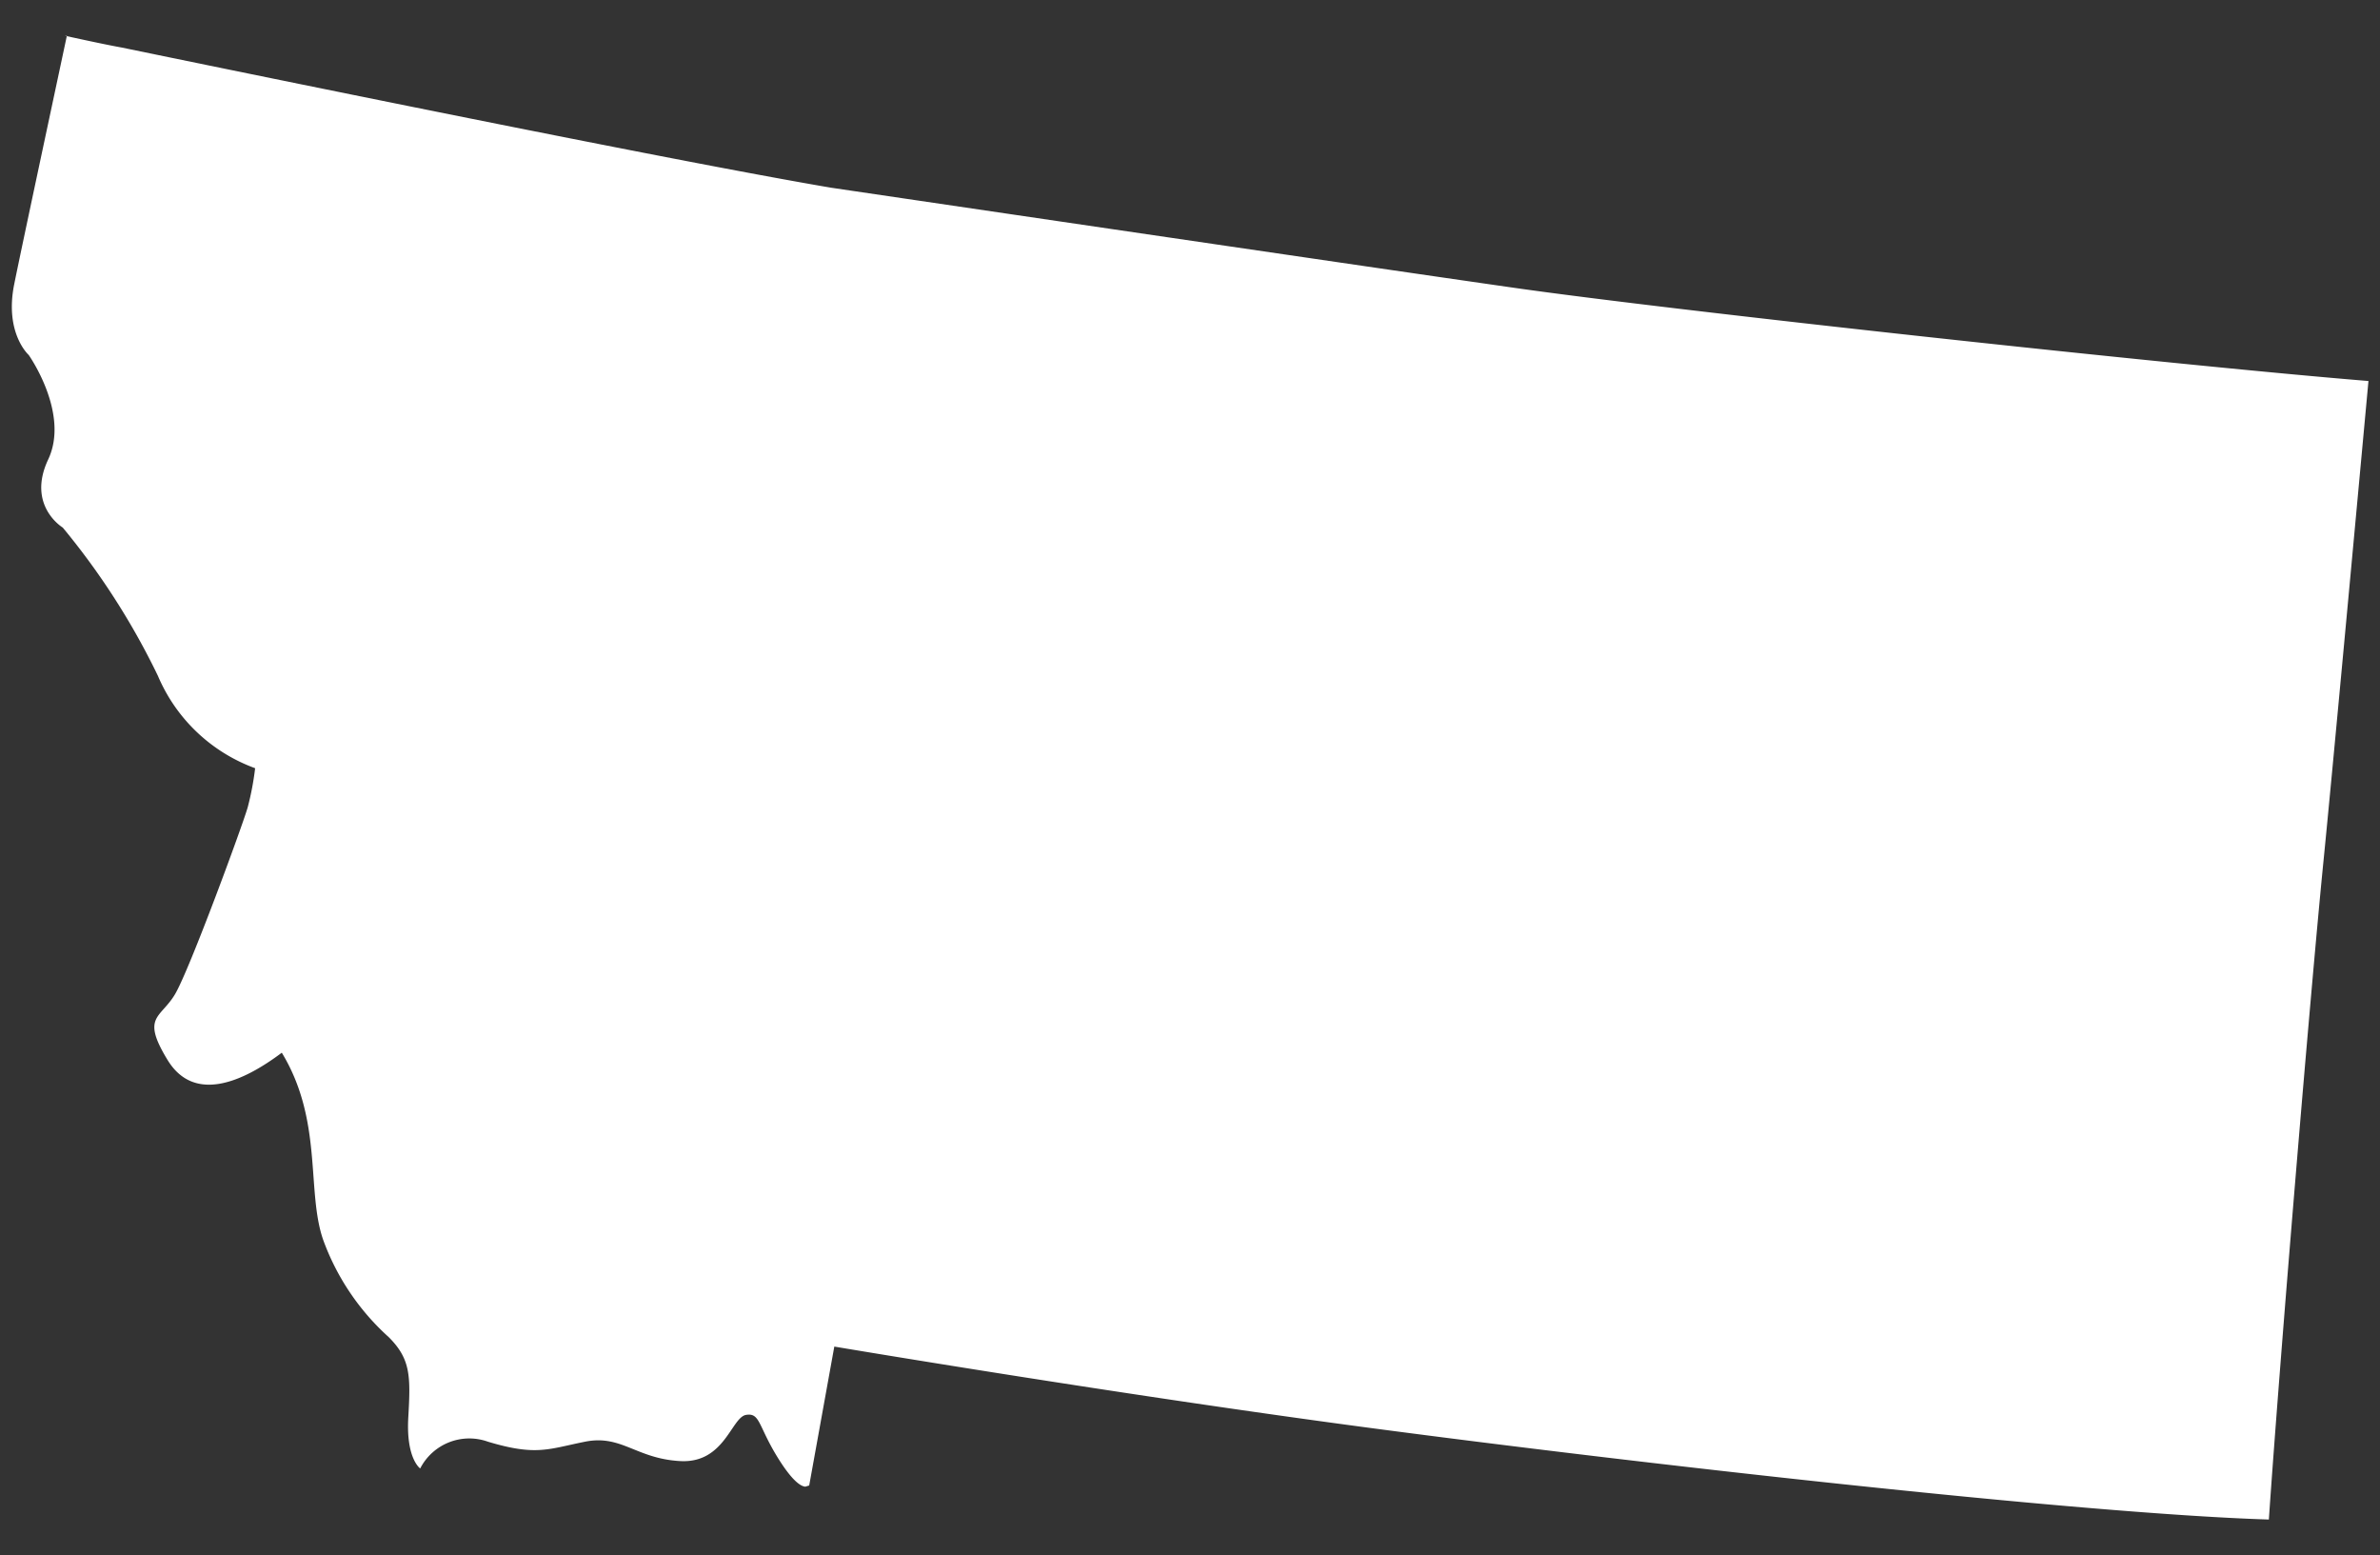
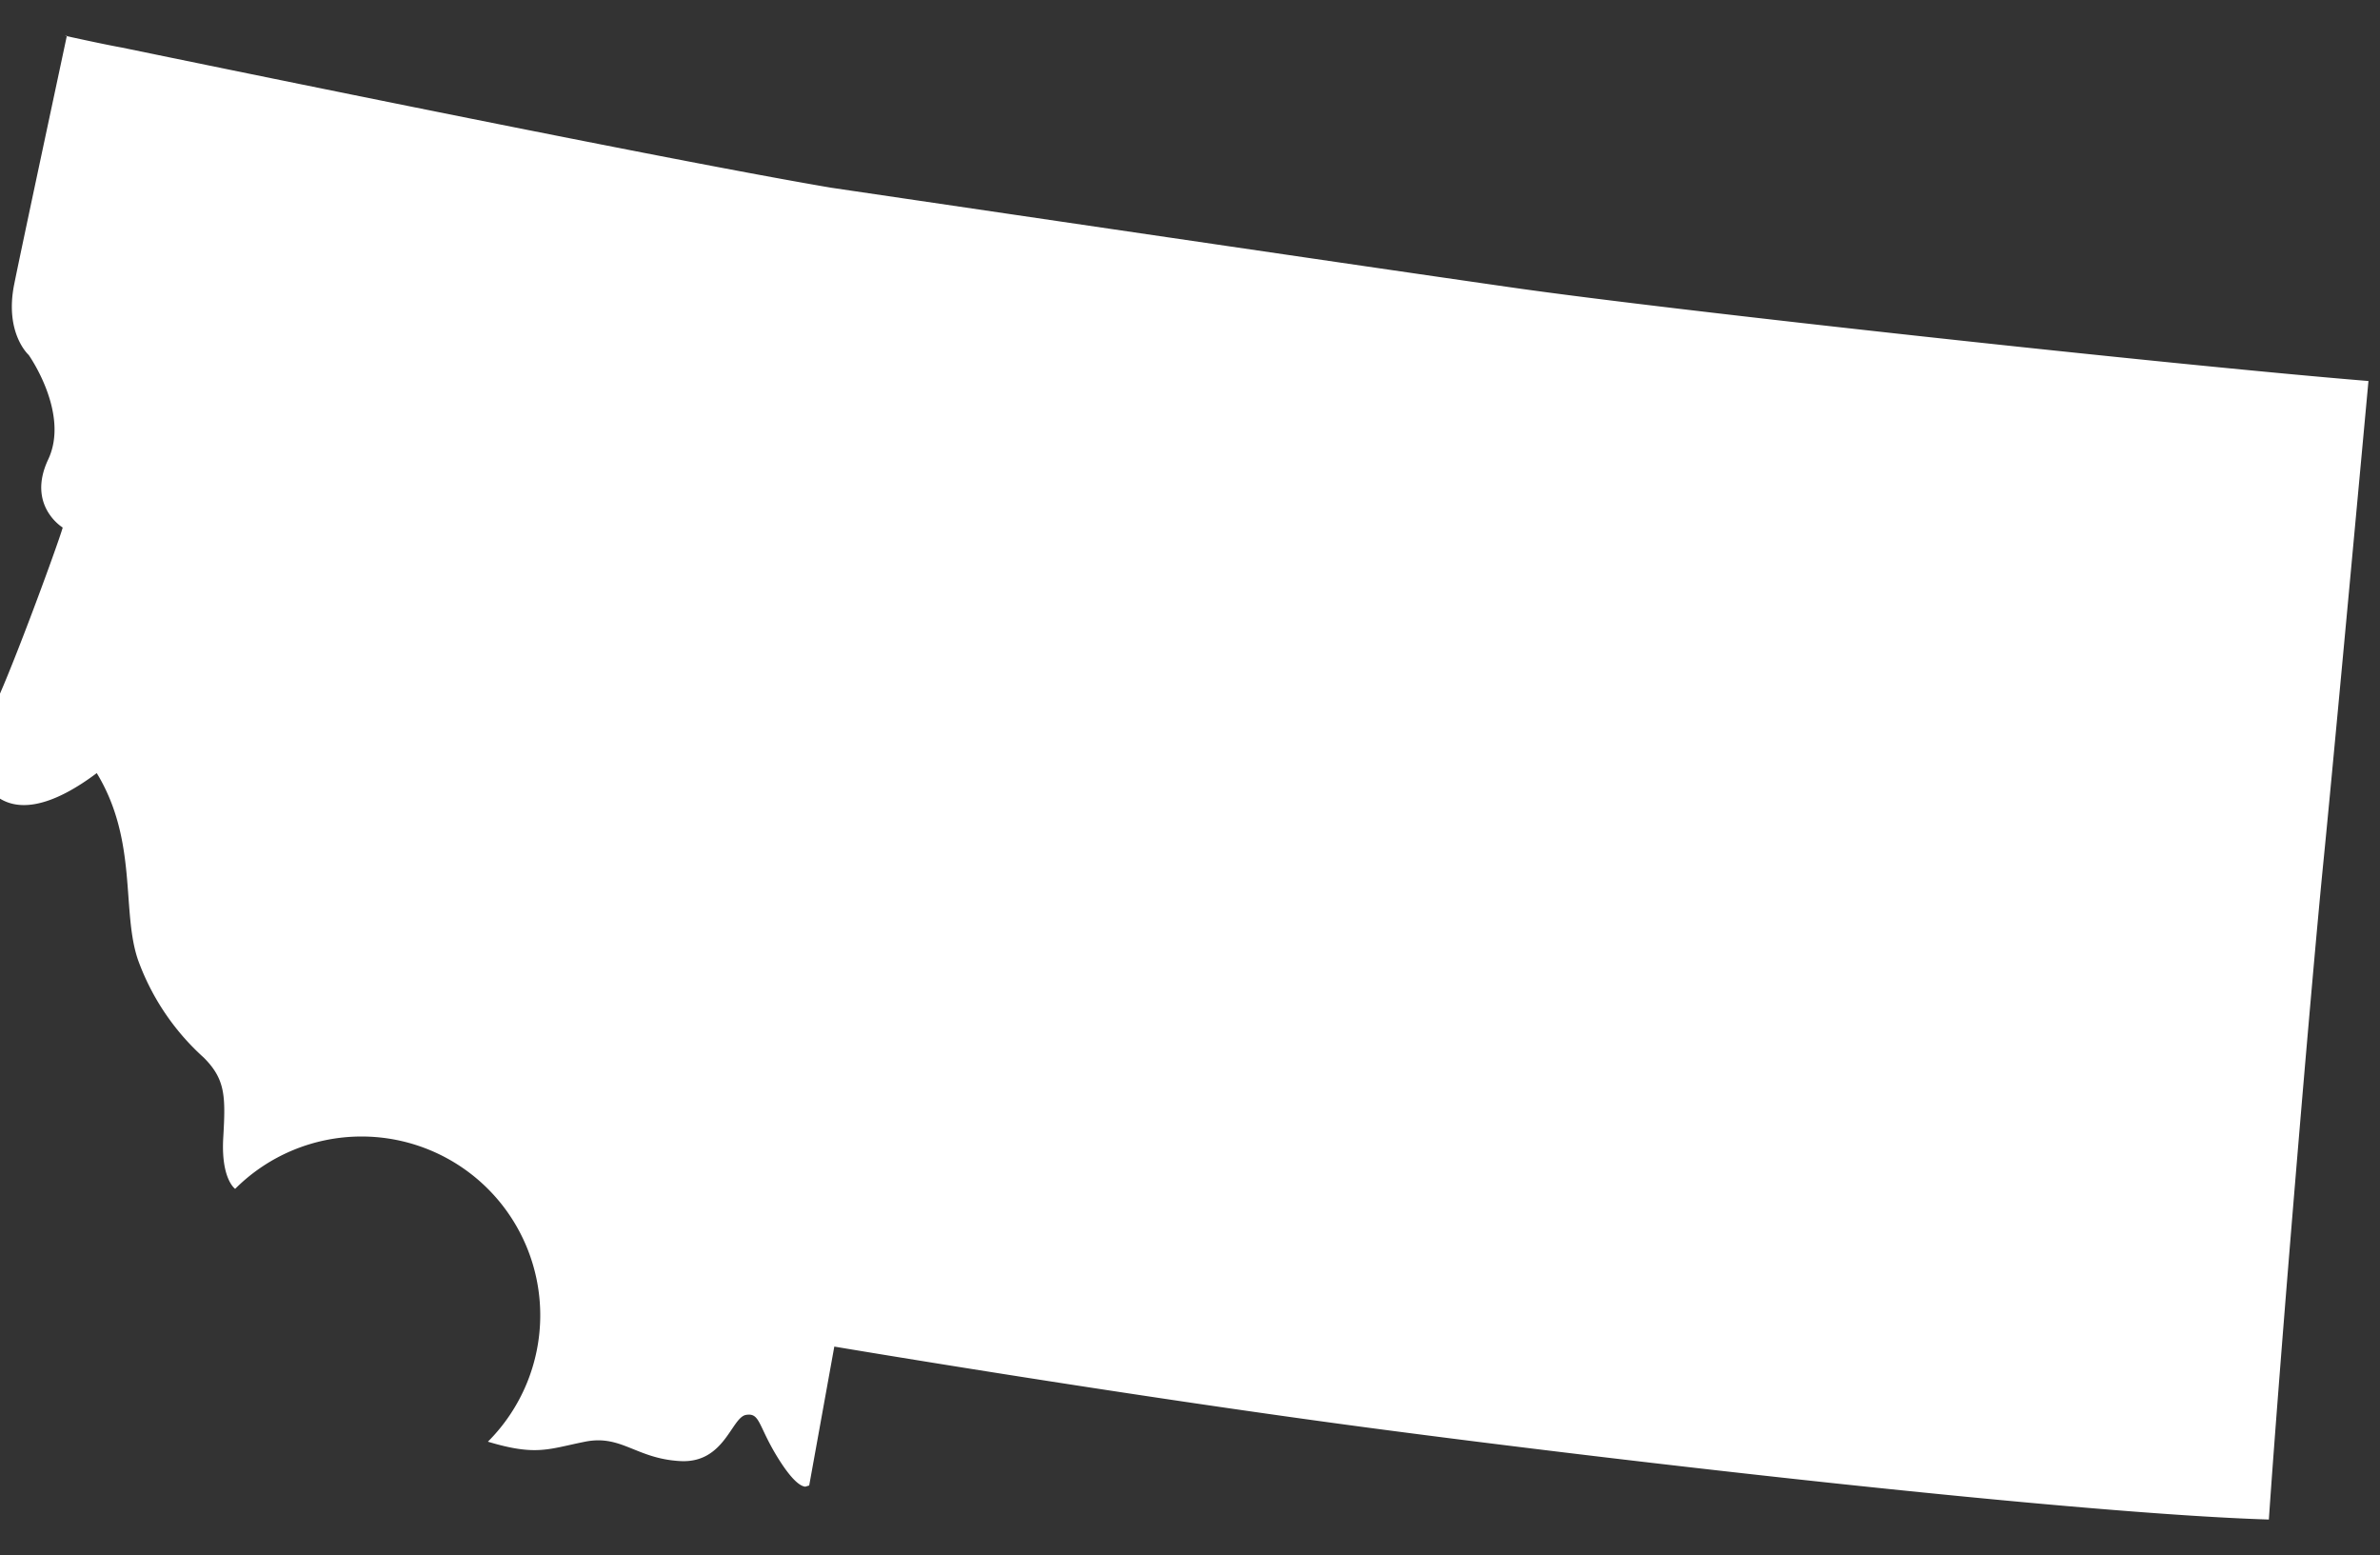
<svg xmlns="http://www.w3.org/2000/svg" id="USA-maps" viewBox="0 0 200 130.66">
  <rect x="0" y="0" width="200" height="130.66" fill="#333333" stroke="none" />
  <defs>
    <style>.cls-1{fill:#fff;}</style>
  </defs>
  <g id="Montana">
-     <path id="Montana-2" data-name="Montana" class="cls-1" d="M127.24,24.18c-13.38-1.91-57.4-8.41-57.4-8.41C54.8,13.22,10.26,4,10.26,4,9.1,3.79,7.45,3.44,5.44,3l.18,0C4.05,10.37,1.72,21.25,1.19,23.9.37,28,2.41,29.82,2.41,29.82s3.47,4.9,1.64,8.78,1.22,5.72,1.22,5.72a61.21,61.21,0,0,1,8,12.46,14.13,14.13,0,0,0,8.17,7.76,24.08,24.08,0,0,1-.62,3.27c-.4,1.43-4.9,13.69-6.12,15.73s-2.86,1.84-.62,5.51,6.34,1.84,9.6-.61c3.48,5.72,2.05,11.64,3.48,15.73a20.32,20.32,0,0,0,5.51,8.17c1.84,1.84,1.84,3.27,1.64,6.74s1,4.29,1,4.29A4.64,4.64,0,0,1,41,121.12c4.08,1.23,5.1.61,8.17,0s4.28,1.43,8,1.63,4.29-3.67,5.52-3.88,1,1,2.85,3.88c1.12,1.74,1.78,2.12,2.13,2.15l.33-.1,2.11-11.67s24.21,4.08,45.37,6.88,58.87,7.14,75.18,7.65c1-14.53,3.57-45.11,4.59-55.31.71-7.11,2.66-28.21,3.78-40.34C182.49,30.66,140.6,26.09,127.24,24.18Z" />
+     <path id="Montana-2" data-name="Montana" class="cls-1" d="M127.24,24.18c-13.38-1.91-57.4-8.41-57.4-8.41C54.8,13.22,10.26,4,10.26,4,9.1,3.79,7.45,3.44,5.44,3l.18,0C4.05,10.37,1.72,21.25,1.19,23.9.37,28,2.41,29.82,2.41,29.82s3.47,4.9,1.64,8.78,1.22,5.72,1.22,5.72c-.4,1.43-4.9,13.69-6.12,15.73s-2.86,1.84-.62,5.51,6.34,1.84,9.6-.61c3.48,5.72,2.05,11.64,3.48,15.73a20.32,20.32,0,0,0,5.51,8.17c1.84,1.84,1.84,3.27,1.64,6.74s1,4.29,1,4.29A4.64,4.64,0,0,1,41,121.12c4.08,1.23,5.1.61,8.17,0s4.28,1.43,8,1.63,4.29-3.67,5.52-3.88,1,1,2.85,3.88c1.12,1.74,1.78,2.12,2.13,2.15l.33-.1,2.11-11.67s24.21,4.08,45.37,6.88,58.87,7.14,75.18,7.65c1-14.53,3.57-45.11,4.59-55.31.71-7.11,2.66-28.21,3.78-40.34C182.49,30.66,140.6,26.09,127.24,24.18Z" />
  </g>
</svg>